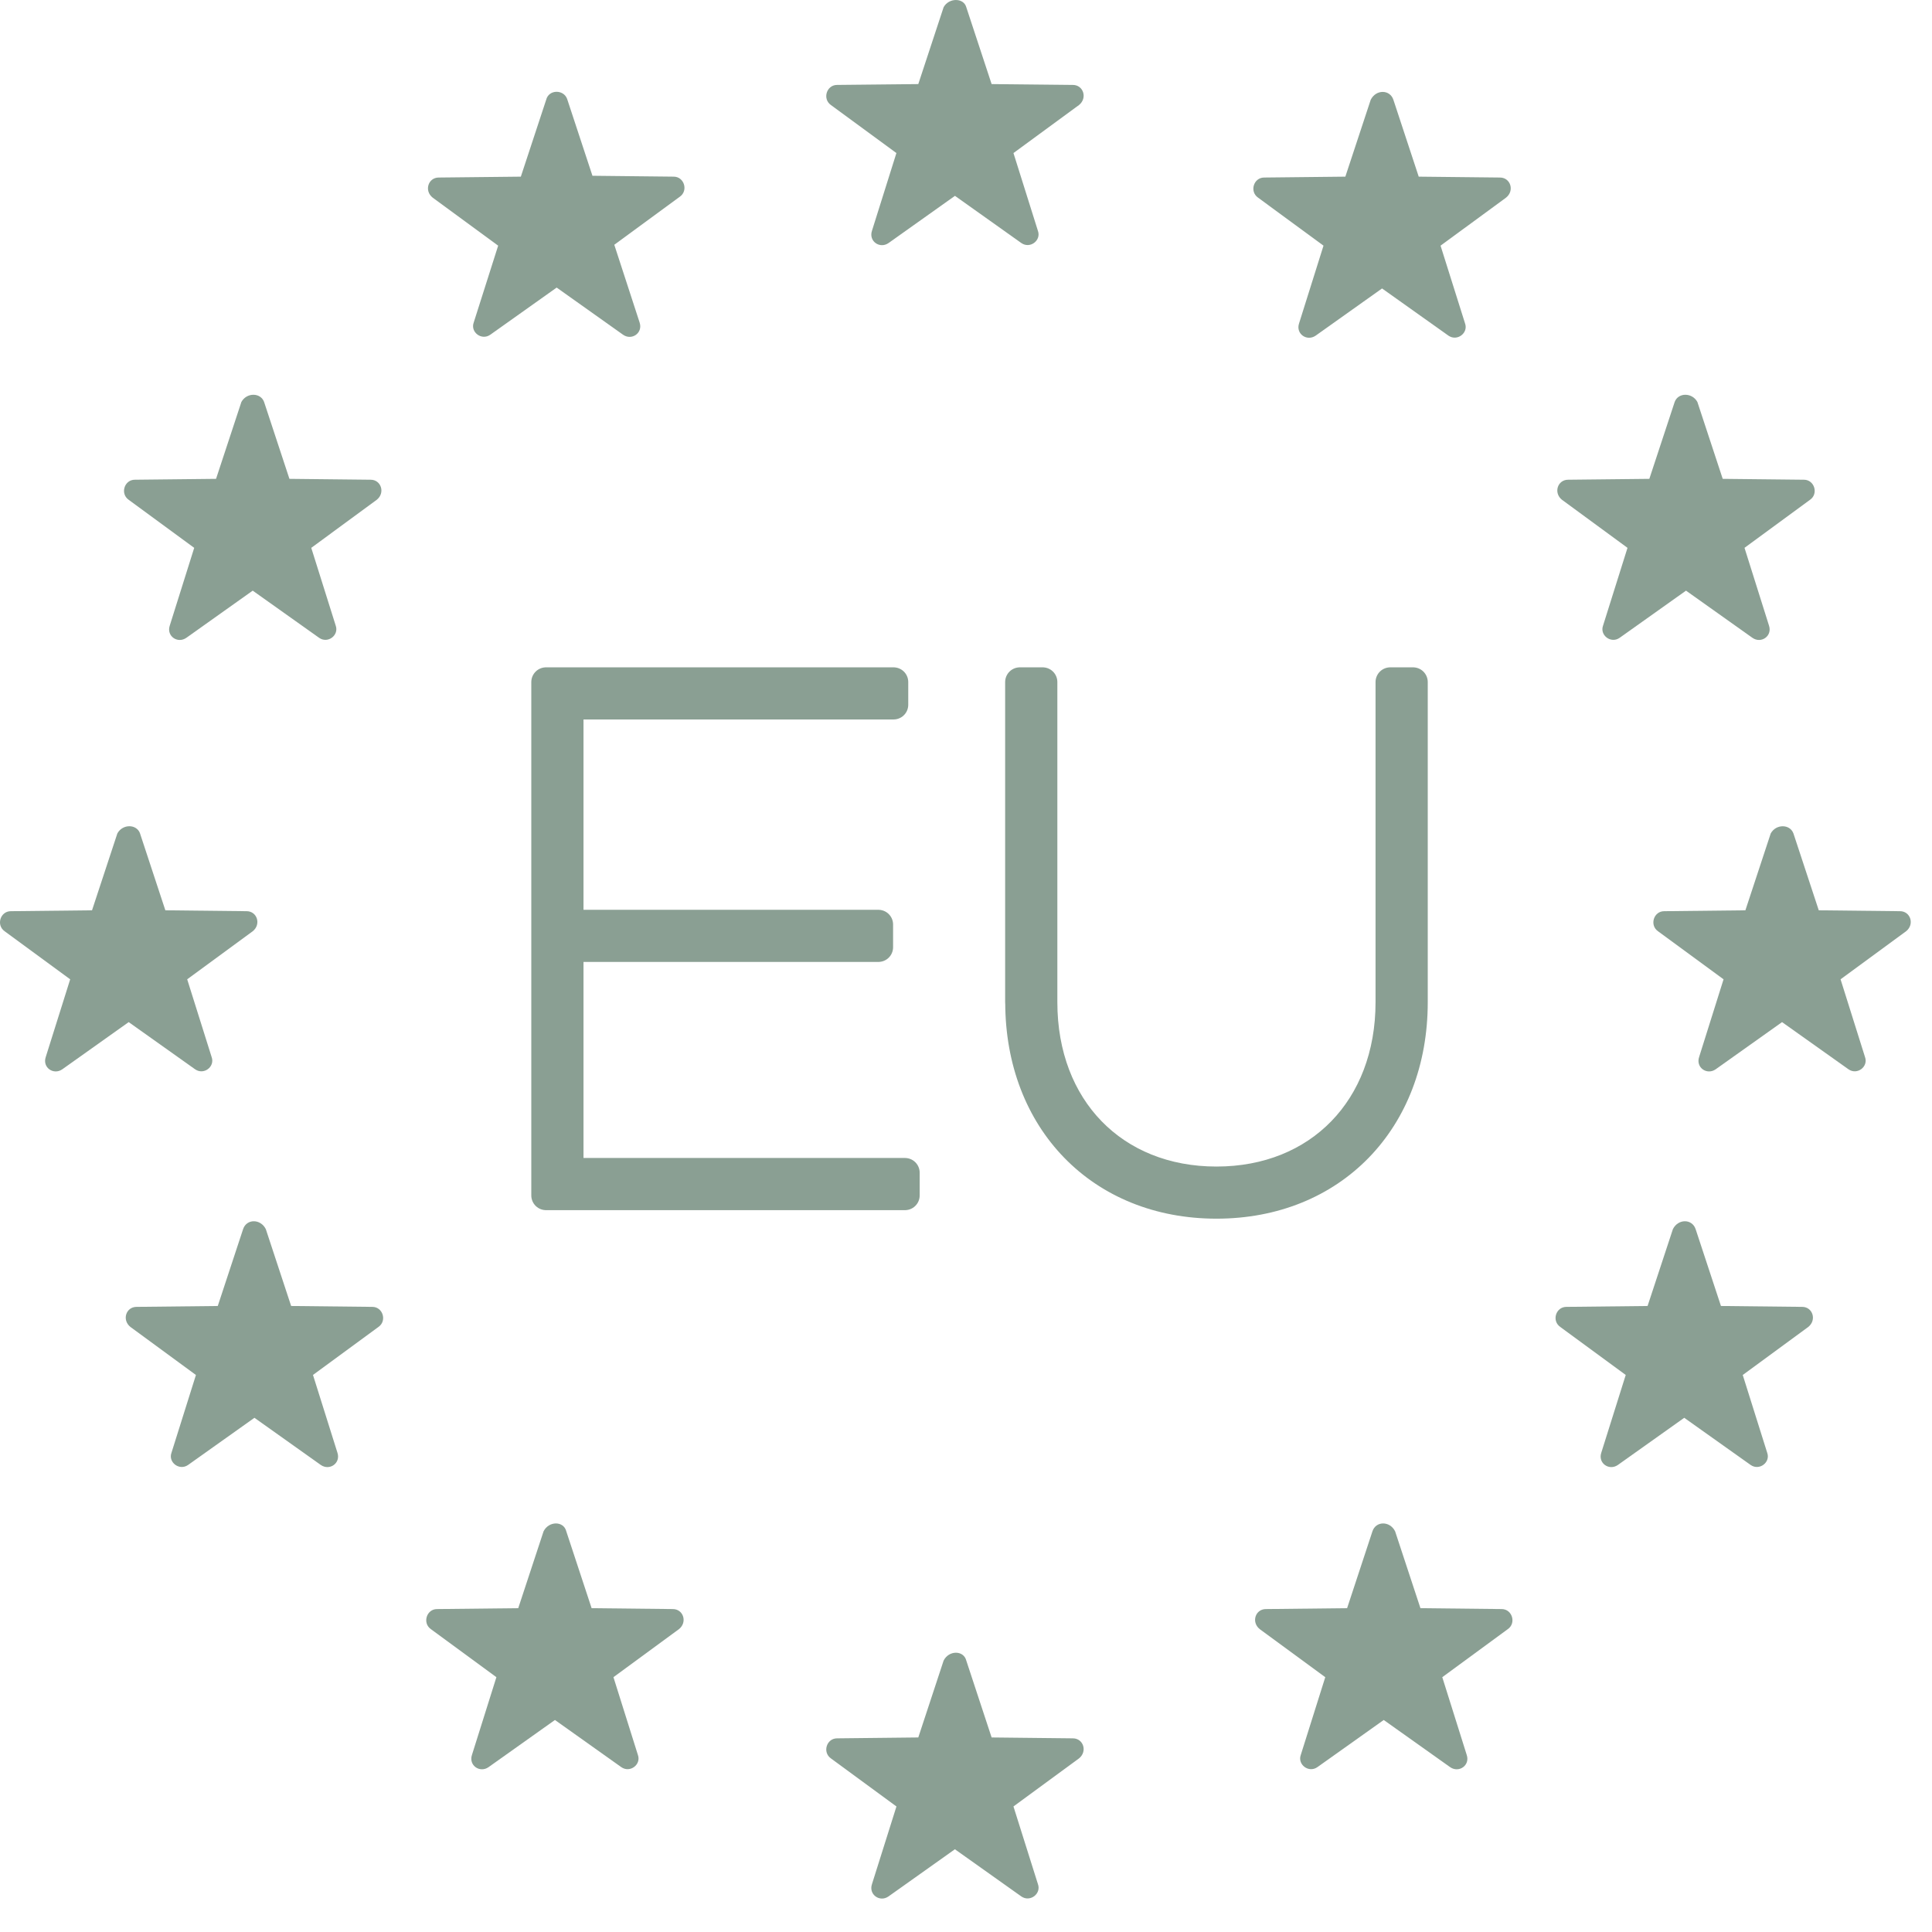
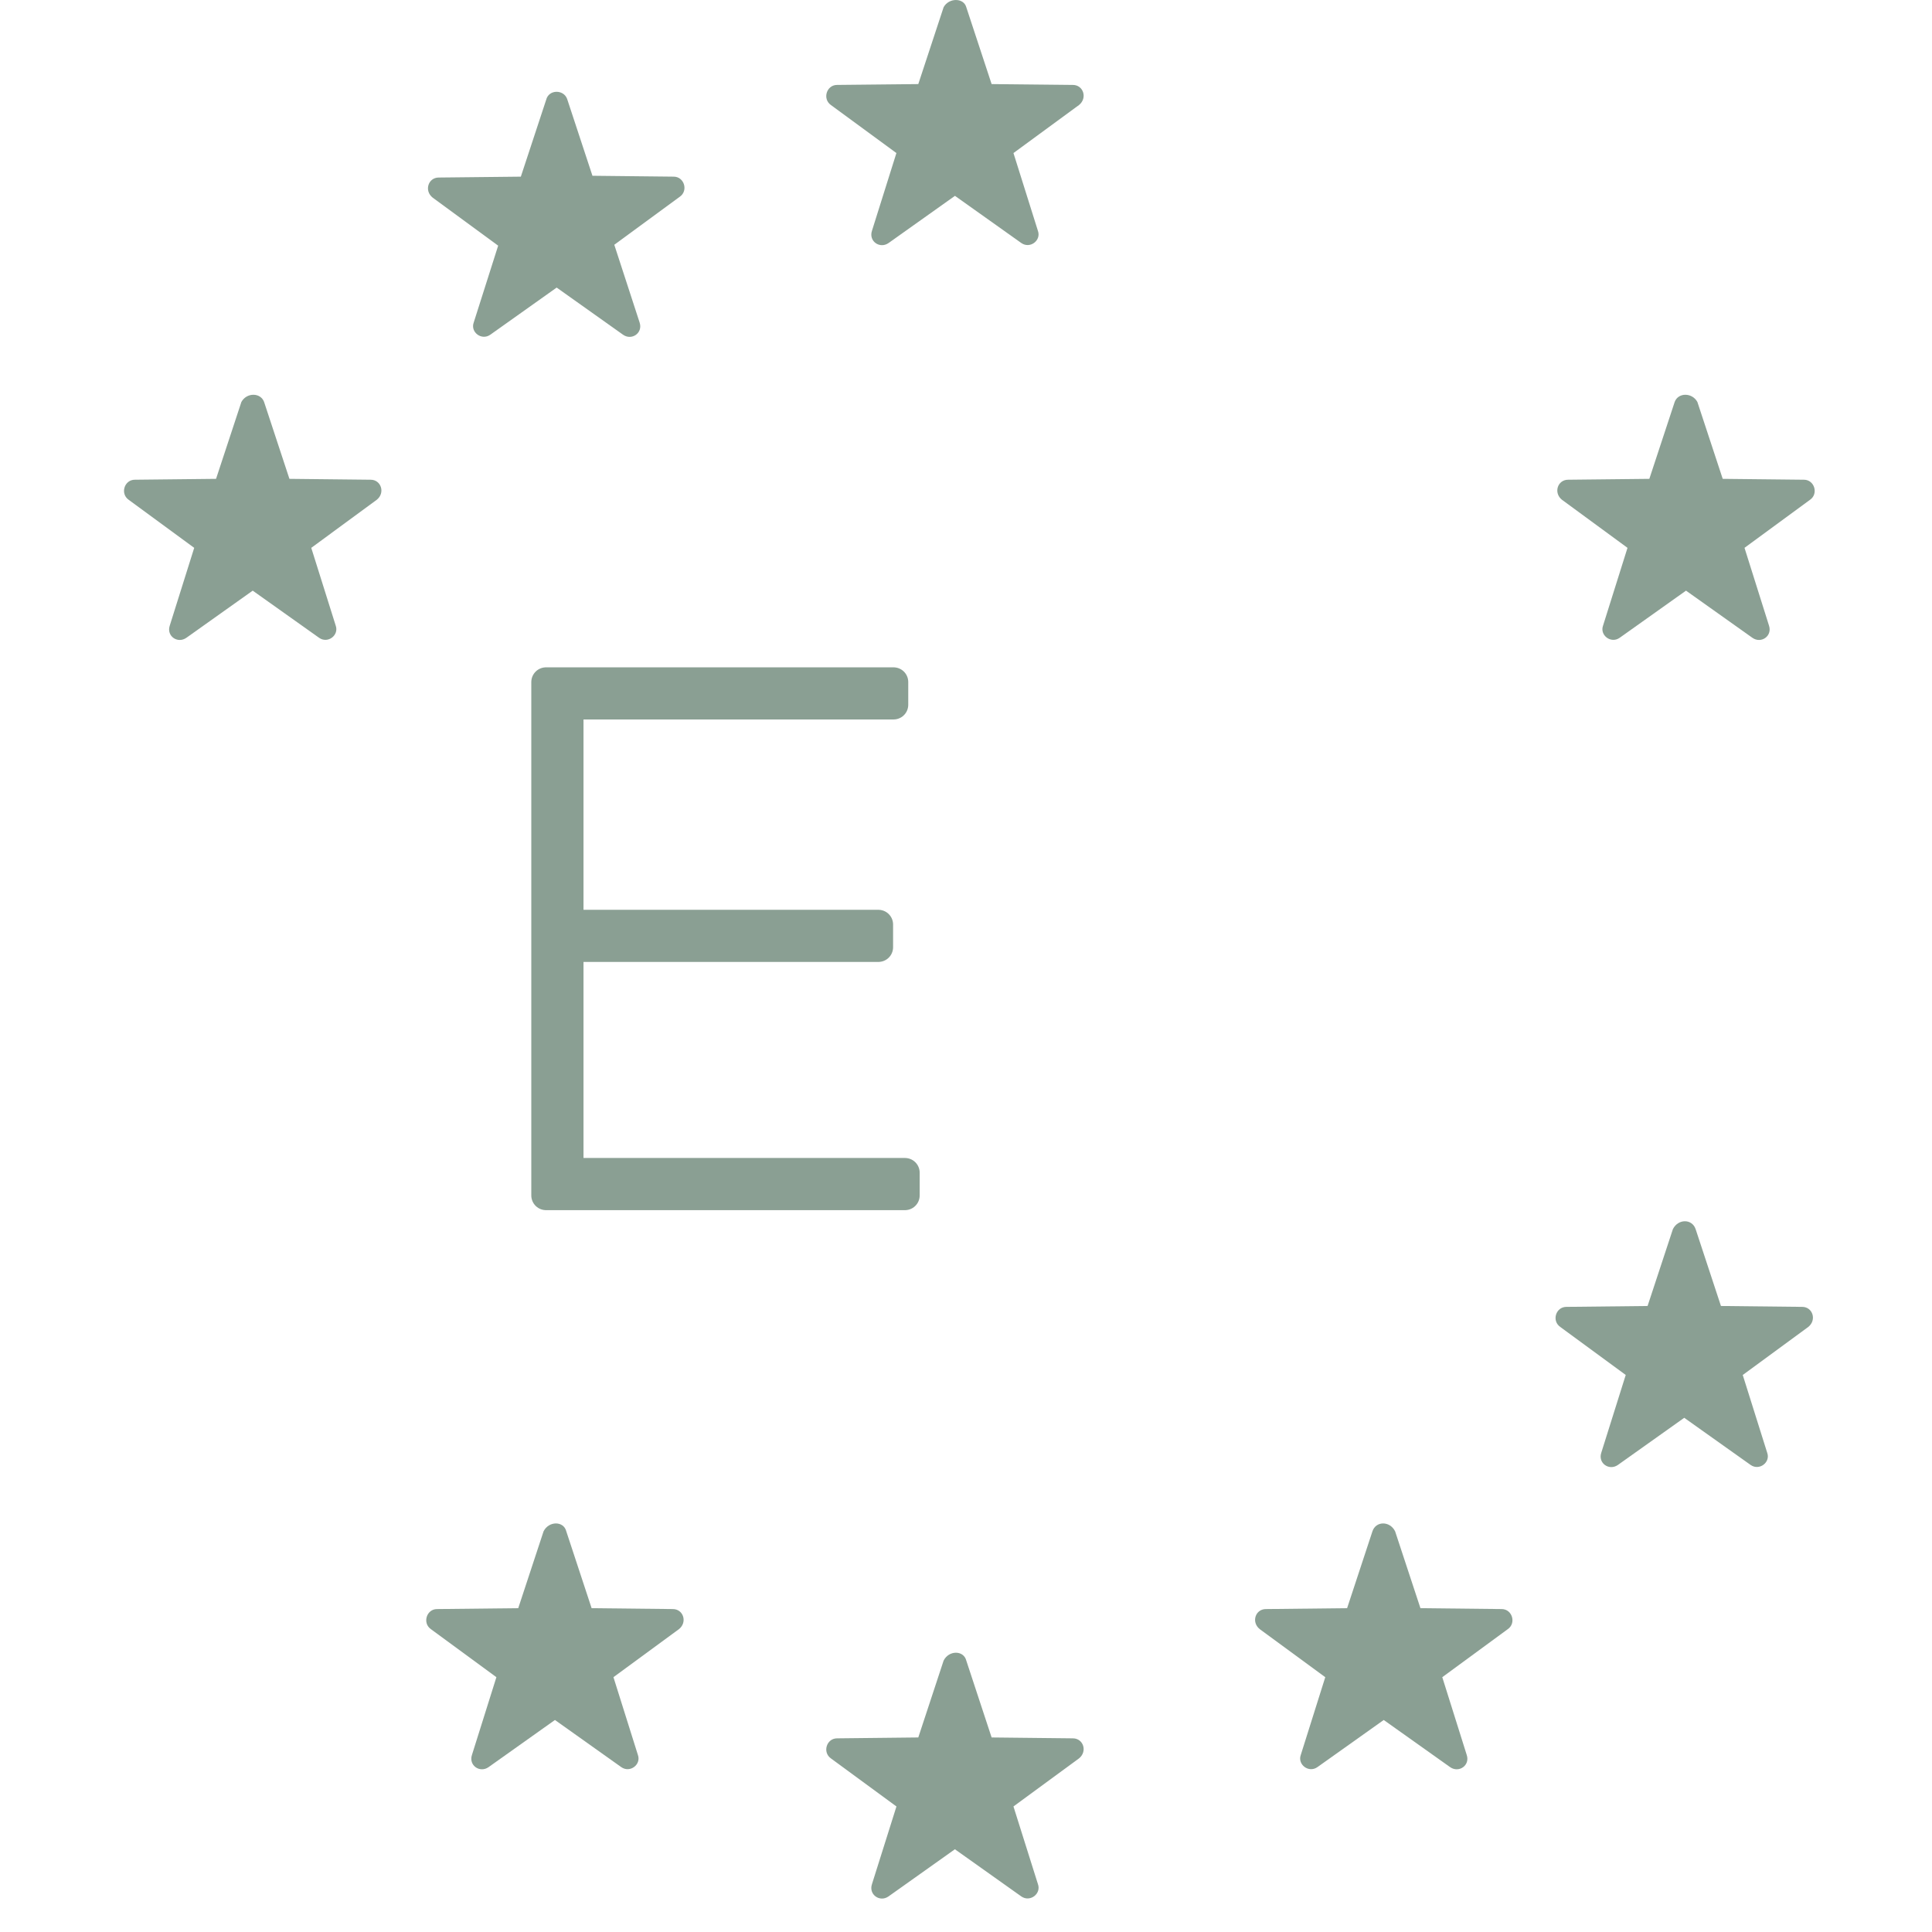
<svg xmlns="http://www.w3.org/2000/svg" width="46" height="46" viewBox="0 0 46 46" fill="none">
  <path d="M23.007.172 23.61 2.002 25.544 2.022C25.794 2.022 25.898 2.334 25.69 2.501L24.13 3.644l.582 1.851C24.796 5.724 24.525 5.932 24.317 5.786L22.737 4.663 21.157 5.786C20.949 5.932 20.678 5.745 20.761 5.495l.582-1.851L19.784 2.501C19.576 2.355 19.68 2.022 19.93 2.022L21.864 2.002 22.467.172C22.591-.057 22.945-.057 23.007.172z" fill="#8a9f93" />
  <path d="M23.007 39.538 23.61 41.368 25.544 41.389C25.794 41.389 25.898 41.7 25.69 41.867l-1.56 1.144L24.713 44.861C24.796 45.09 24.525 45.298 24.317 45.153l-1.581-1.123-1.581 1.123C20.949 45.298 20.678 45.111 20.761 44.861L21.344 43.011 19.784 41.867C19.576 41.721 19.68 41.389 19.93 41.389L21.864 41.368 22.467 39.538C22.591 39.288 22.945 39.288 23.007 39.538z" fill="#8a9f93" />
-   <path d="M42.701 19.844 43.304 21.674 45.238 21.695C45.487 21.695 45.591 22.007 45.383 22.173l-1.56 1.144.582 1.851C44.489 25.397 44.219 25.605 44.011 25.459l-1.581-1.123-1.58 1.123C40.642 25.605 40.372 25.418 40.455 25.168l.582-1.851-1.56-1.144C39.269 22.028 39.373 21.695 39.623 21.695L41.557 21.674 42.16 19.844C42.285 19.616 42.617 19.616 42.701 19.844z" fill="#8a9f93" />
-   <path d="M3.334 19.844l.603 1.83L5.872 21.695C6.121 21.695 6.225 22.007 6.017 22.173L4.457 23.317l.582 1.851C5.123 25.397 4.853 25.605 4.645 25.459L3.064 24.336 1.484 25.459C1.276 25.605 1.005 25.418 1.089 25.168l.582-1.851L.111 22.173C-.097 22.028.007 21.695.257 21.695L2.191 21.674l.603-1.83c.125-.229.458-.229.541.0z" fill="#8a9f93" />
  <path d="M6.288 9.571 6.891 11.401 8.825 11.422C9.074 11.422 9.178 11.734 8.97 11.9L7.411 13.044l.582 1.851C8.076 15.124 7.806 15.332 7.598 15.186L6.017 14.063 4.437 15.186C4.229 15.332 3.958 15.145 4.042 14.895l.582-1.851-1.56-1.144C2.856 11.755 2.96 11.422 3.21 11.422L5.144 11.401l.603-1.83c.125-.229.458-.229.541.0z" fill="#8a9f93" />
  <path d="M40.372 29.265 40.975 31.095 42.909 31.116C43.158 31.116 43.262 31.427 43.054 31.594l-1.56 1.144.582 1.851C42.16 34.817 41.89 35.025 41.682 34.88l-1.581-1.123-1.58 1.123C38.313 35.025 38.042 34.838 38.126 34.588l.582-1.851-1.56-1.144C36.94 31.448 37.044 31.116 37.294 31.116L39.228 31.095 39.831 29.265C39.956 29.015 40.288 29.015 40.372 29.265z" fill="#8a9f93" />
-   <path d="M33.176 2.376 33.779 4.206 35.713 4.227C35.963 4.227 36.067 4.539 35.859 4.705L34.299 5.849 34.882 7.7C34.965 7.928 34.694 8.136 34.486 7.991L32.906 6.868 31.326 7.991C31.117 8.136 30.847 7.949 30.93 7.7l.582-1.851L29.953 4.705C29.745 4.559 29.849 4.227 30.099 4.227L32.032 4.206 32.636 2.376C32.76 2.126 33.093 2.126 33.176 2.376z" fill="#8a9f93" />
  <path d="M13.483 36.46l.603 1.83L16.02 38.311C16.27 38.311 16.373 38.623 16.166 38.789l-1.56 1.144L15.188 41.784C15.271 42.012 15.001 42.22 14.793 42.075l-1.58-1.123-1.581 1.123C11.424 42.22 11.154 42.033 11.237 41.784L11.819 39.933l-1.56-1.144C10.052 38.644 10.156 38.311 10.405 38.311L12.339 38.29l.603-1.83C13.067 36.21 13.421 36.21 13.483 36.46z" fill="#8a9f93" />
  <path d="M39.873 9.571 39.27 11.401 37.336 11.422C37.086 11.422 36.982 11.734 37.19 11.9l1.56 1.144L38.168 14.895C38.084 15.124 38.355 15.332 38.563 15.186l1.58-1.123 1.581 1.123C41.932 15.332 42.202 15.145 42.119 14.895L41.536 13.044 43.096 11.9C43.304 11.755 43.2 11.422 42.951 11.422L41.017 11.401 40.414 9.571C40.289 9.342 39.956 9.342 39.873 9.571z" fill="#8a9f93" />
-   <path d="M5.788 29.265l-.603 1.83L3.251 31.116C3.001 31.116 2.897 31.427 3.105 31.594l1.56 1.144-.582 1.851C3.999 34.817 4.27 35.025 4.478 34.88l1.58-1.123 1.58 1.123C7.847 35.025 8.117 34.838 8.034 34.588L7.452 32.737l1.56-1.144C9.219 31.448 9.115 31.116 8.866 31.116L6.932 31.095l-.603-1.83C6.204 29.015 5.871 29.015 5.788 29.265z" fill="#8a9f93" />
  <path d="M13.004 2.376 12.401 4.206 10.446 4.227C10.197 4.227 10.093 4.539 10.301 4.705l1.56 1.144-.582 1.83C11.195 7.908 11.465 8.115 11.673 7.97l1.581-1.123 1.581 1.123C15.042 8.115 15.312 7.928 15.229 7.679L14.626 5.828 16.186 4.684C16.394 4.539 16.29 4.206 16.04 4.206L14.106 4.185l-.603-1.83C13.42 2.126 13.066 2.126 13.004 2.376z" fill="#8a9f93" />
  <path d="M32.677 36.46 32.074 38.29 30.14 38.311C29.89 38.311 29.786 38.623 29.994 38.789l1.56 1.144L30.971 41.784C30.888 42.012 31.159 42.22 31.366 42.075l1.58-1.123 1.581 1.123C34.735 42.22 35.006 42.033 34.922 41.784L34.34 39.933l1.56-1.144C36.108 38.644 36.004 38.311 35.754 38.311L33.82 38.29 33.217 36.46C33.093 36.21 32.76 36.21 32.677 36.46z" fill="#8a9f93" />
  <path d="M21.547 27.922v.541H13V16.239h8.275v.541H13.543v5.232h7.371v.541h-7.371v5.368h8.004z" stroke="#8a9f93" stroke-width=".7" stroke-miterlimit="10" stroke-linecap="round" stroke-linejoin="round" />
-   <path d="M24.282 23.863V16.239h.543v7.623c0 2.526 1.696 4.263 4.138 4.263 2.442.0 4.138-1.737 4.138-4.263V16.239h.543v7.623c0 2.819-1.922 4.804-4.68 4.804-2.759.0-4.68-1.985-4.68-4.804z" stroke="#8a9f93" stroke-width=".7" stroke-miterlimit="10" stroke-linecap="round" stroke-linejoin="round" />
</svg>